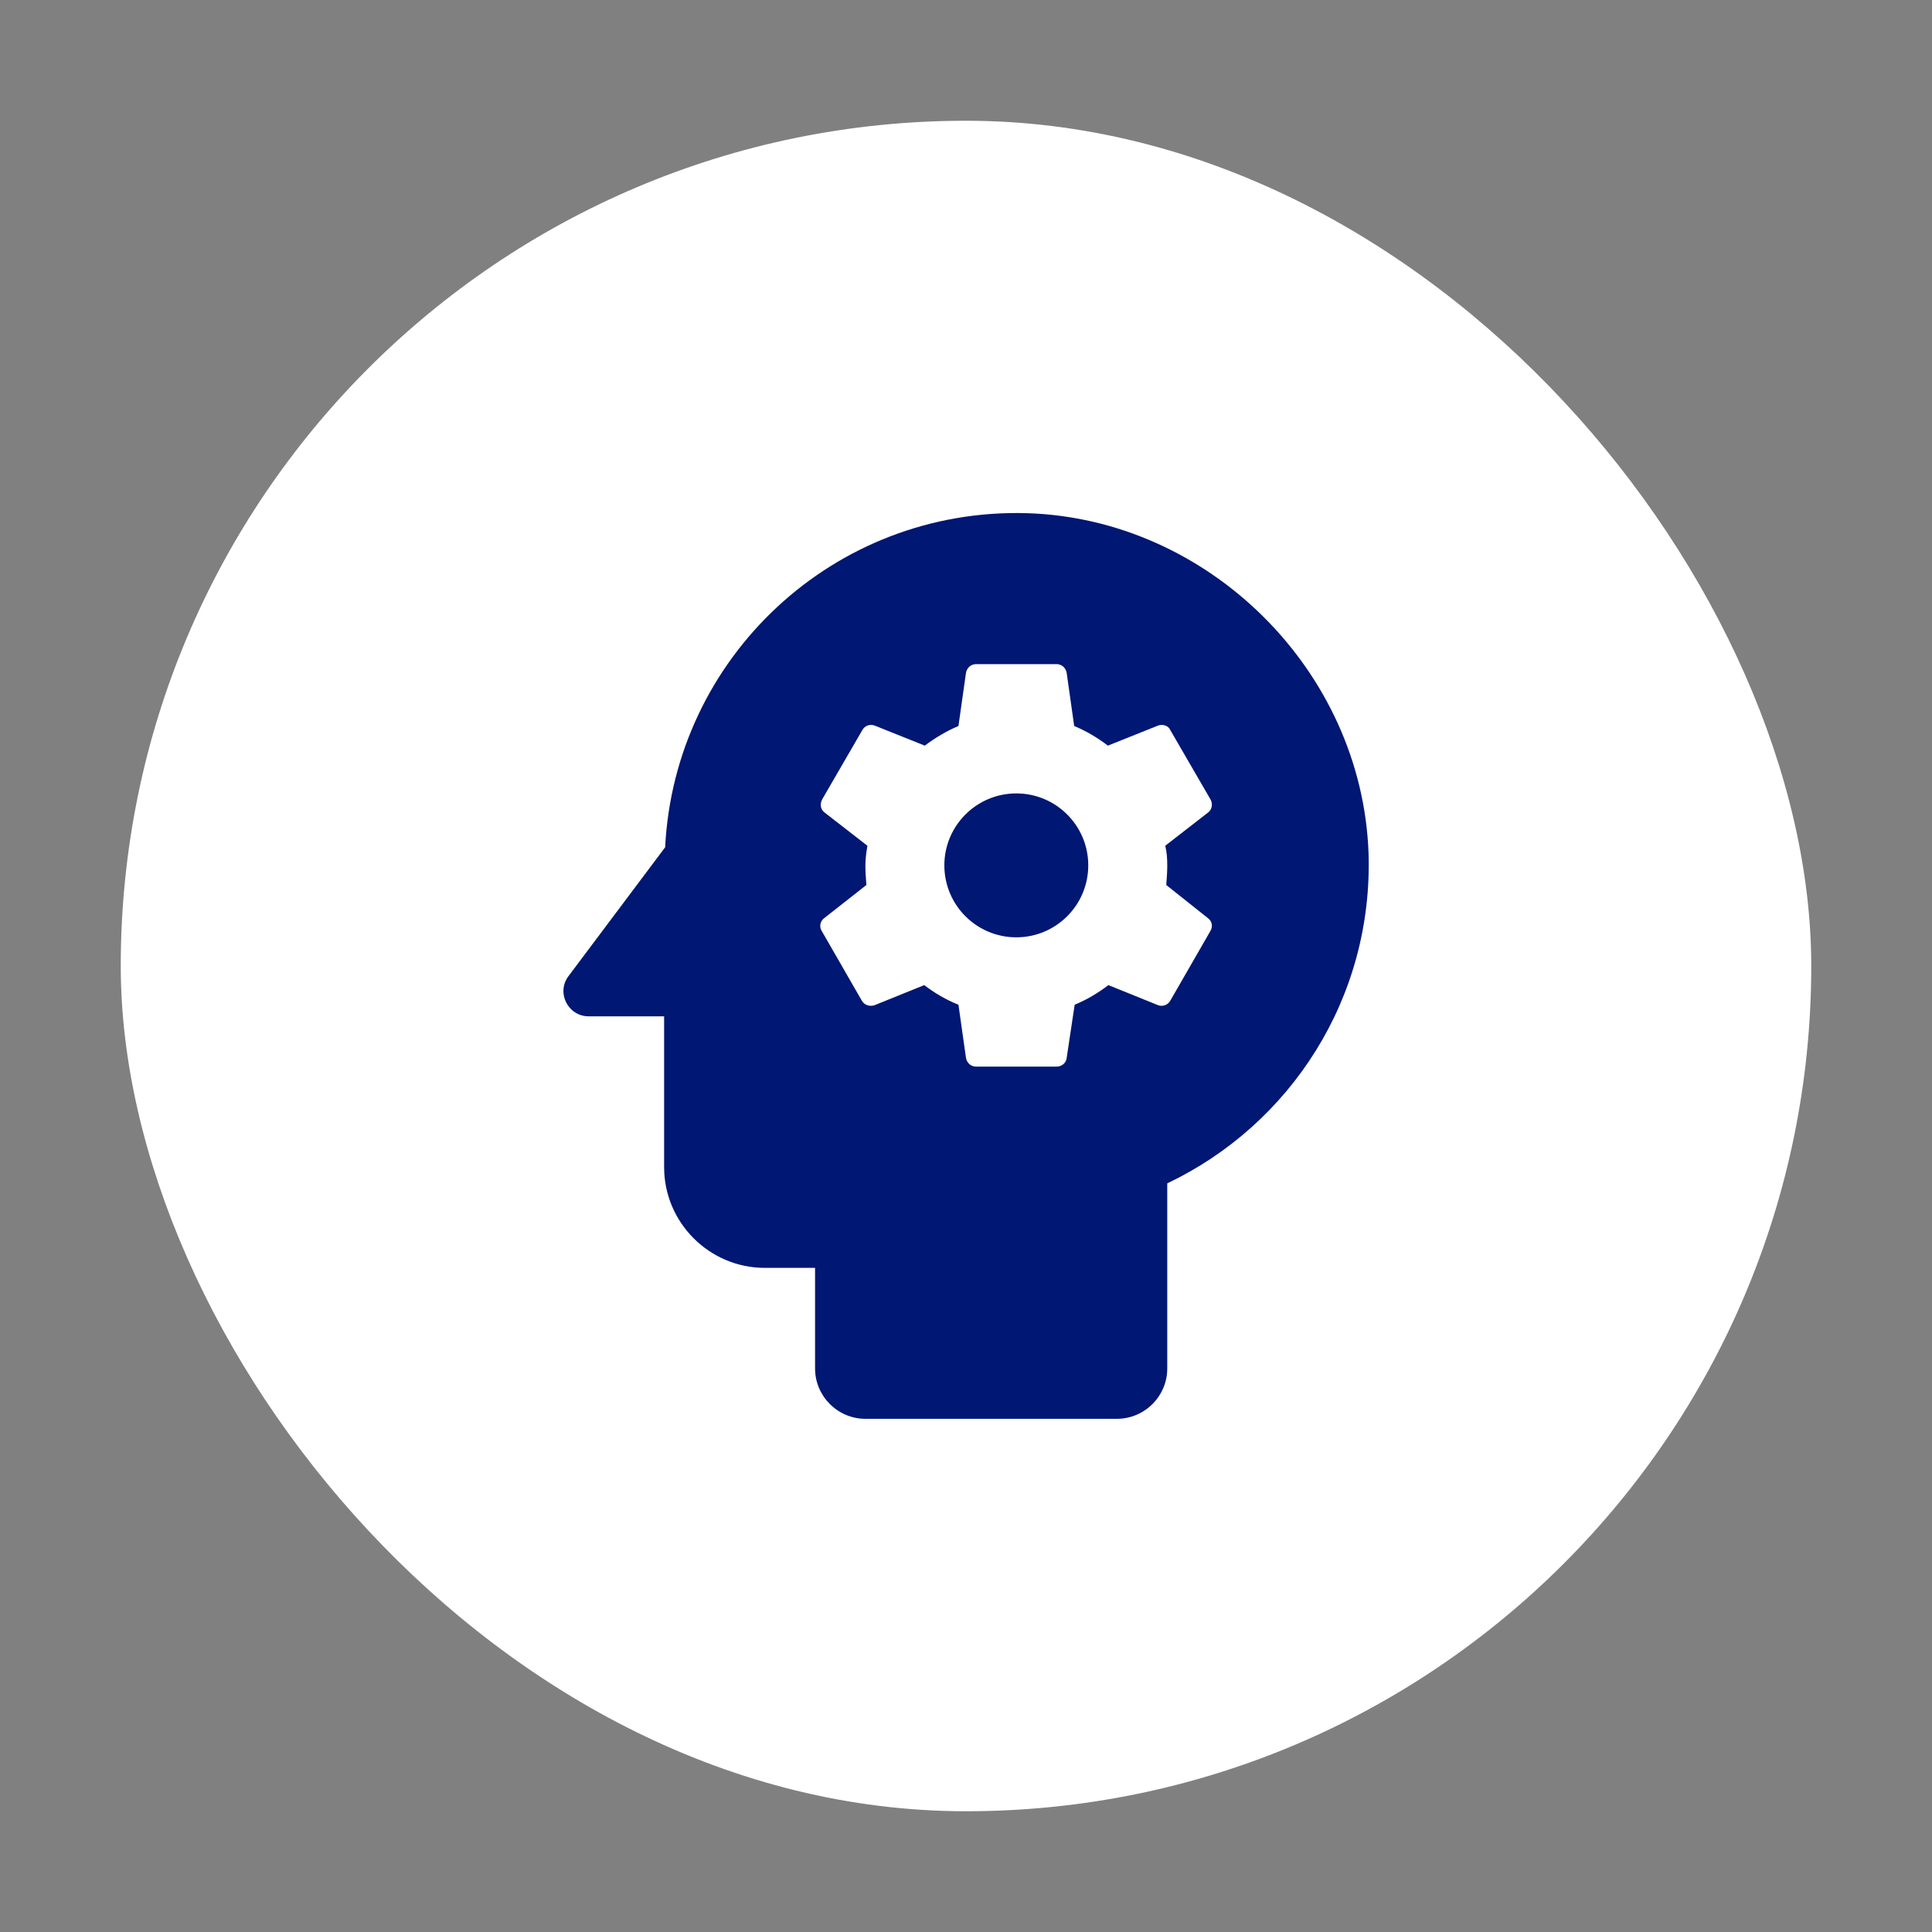
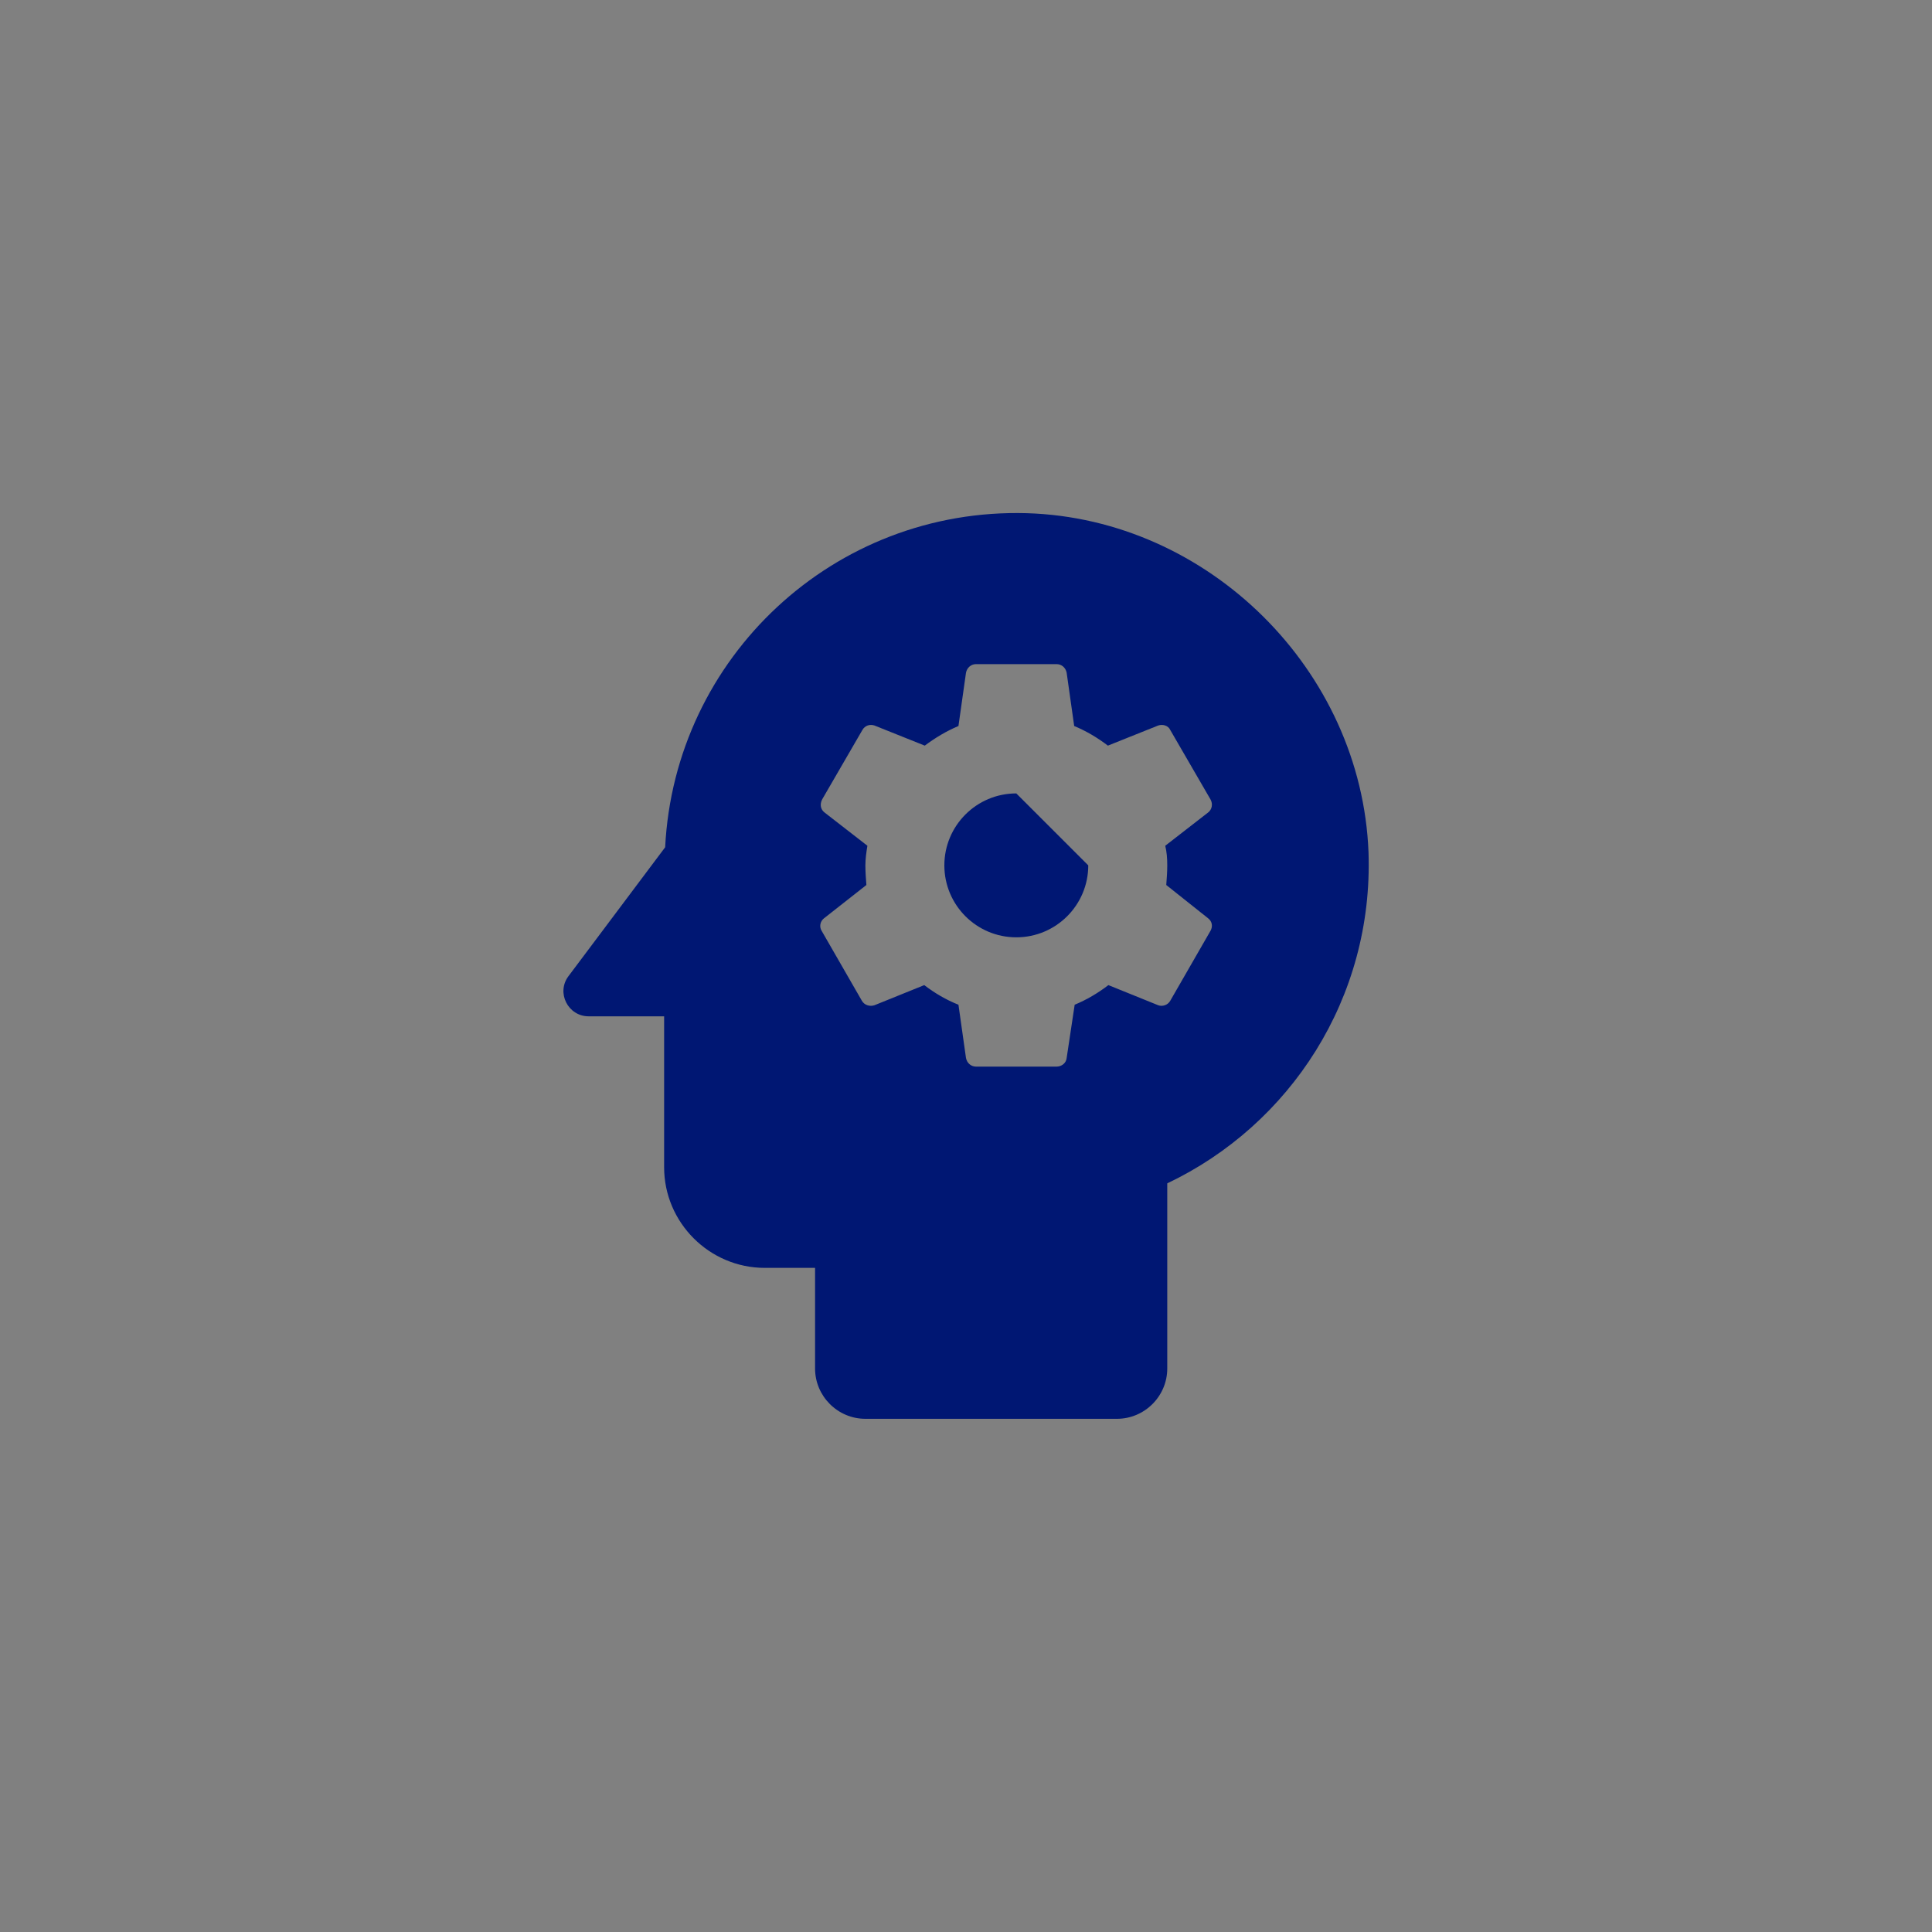
<svg xmlns="http://www.w3.org/2000/svg" width="64" height="64" viewBox="0 0 64 64" fill="none">
  <rect x="0" y="0" width="64" height="64" fill="#808080" stroke="none" />
-   <rect x="4" y="4" width="56" height="56" rx="28" fill="white" />
  <g clip-path="url(#clip0_396_2712)">
-     <path d="M33.666 26.283C32.35 26.283 31.283 27.35 31.283 28.666C31.283 29.983 32.35 31.05 33.666 31.05C34.983 31.05 36.05 29.983 36.05 28.666C36.05 27.35 34.983 26.283 33.666 26.283Z" fill="#001773" />
+     <path d="M33.666 26.283C32.35 26.283 31.283 27.35 31.283 28.666C31.283 29.983 32.35 31.05 33.666 31.05C34.983 31.05 36.05 29.983 36.05 28.666Z" fill="#001773" />
    <path d="M34.017 17C27.617 16.817 22.35 21.783 22.034 28.067L18.834 32.333C18.417 32.883 18.817 33.667 19.5 33.667H22V38.667C22 40.5 23.5 42 25.334 42H27V45.333C27 46.25 27.75 47 28.667 47H37C37.917 47 38.667 46.25 38.667 45.333V39.2C42.734 37.267 45.5 33.067 45.334 28.233C45.1 22.2 40.034 17.183 34.017 17ZM38.667 28.667C38.667 28.883 38.65 29.1 38.634 29.317L40.017 30.417C40.15 30.517 40.184 30.683 40.1 30.833L38.767 33.15C38.684 33.3 38.5 33.35 38.367 33.3L36.717 32.633C36.367 32.9 36 33.117 35.6 33.283L35.334 35.05C35.317 35.217 35.167 35.333 35 35.333H32.334C32.167 35.333 32.034 35.217 32 35.05L31.75 33.283C31.334 33.117 30.967 32.9 30.617 32.633L28.967 33.3C28.817 33.35 28.634 33.3 28.55 33.15L27.217 30.833C27.134 30.7 27.167 30.517 27.3 30.417L28.7 29.317C28.684 29.1 28.667 28.883 28.667 28.667C28.667 28.45 28.7 28.217 28.734 28.017L27.317 26.917C27.184 26.817 27.15 26.65 27.234 26.483L28.567 24.183C28.65 24.033 28.817 23.983 28.967 24.033L30.634 24.7C30.967 24.45 31.35 24.217 31.75 24.05L32 22.283C32.034 22.117 32.167 22 32.334 22H35C35.167 22 35.3 22.117 35.334 22.283L35.584 24.05C35.984 24.217 36.35 24.433 36.7 24.7L38.367 24.033C38.517 23.983 38.7 24.033 38.767 24.183L40.1 26.483C40.184 26.633 40.15 26.817 40.017 26.917L38.6 28.017C38.65 28.217 38.667 28.433 38.667 28.667Z" fill="#001773" />
  </g>
  <defs>
    <clipPath id="clip0_396_2712">
      <rect width="40" height="40" fill="white" transform="translate(12 12)" />
    </clipPath>
  </defs>
</svg>